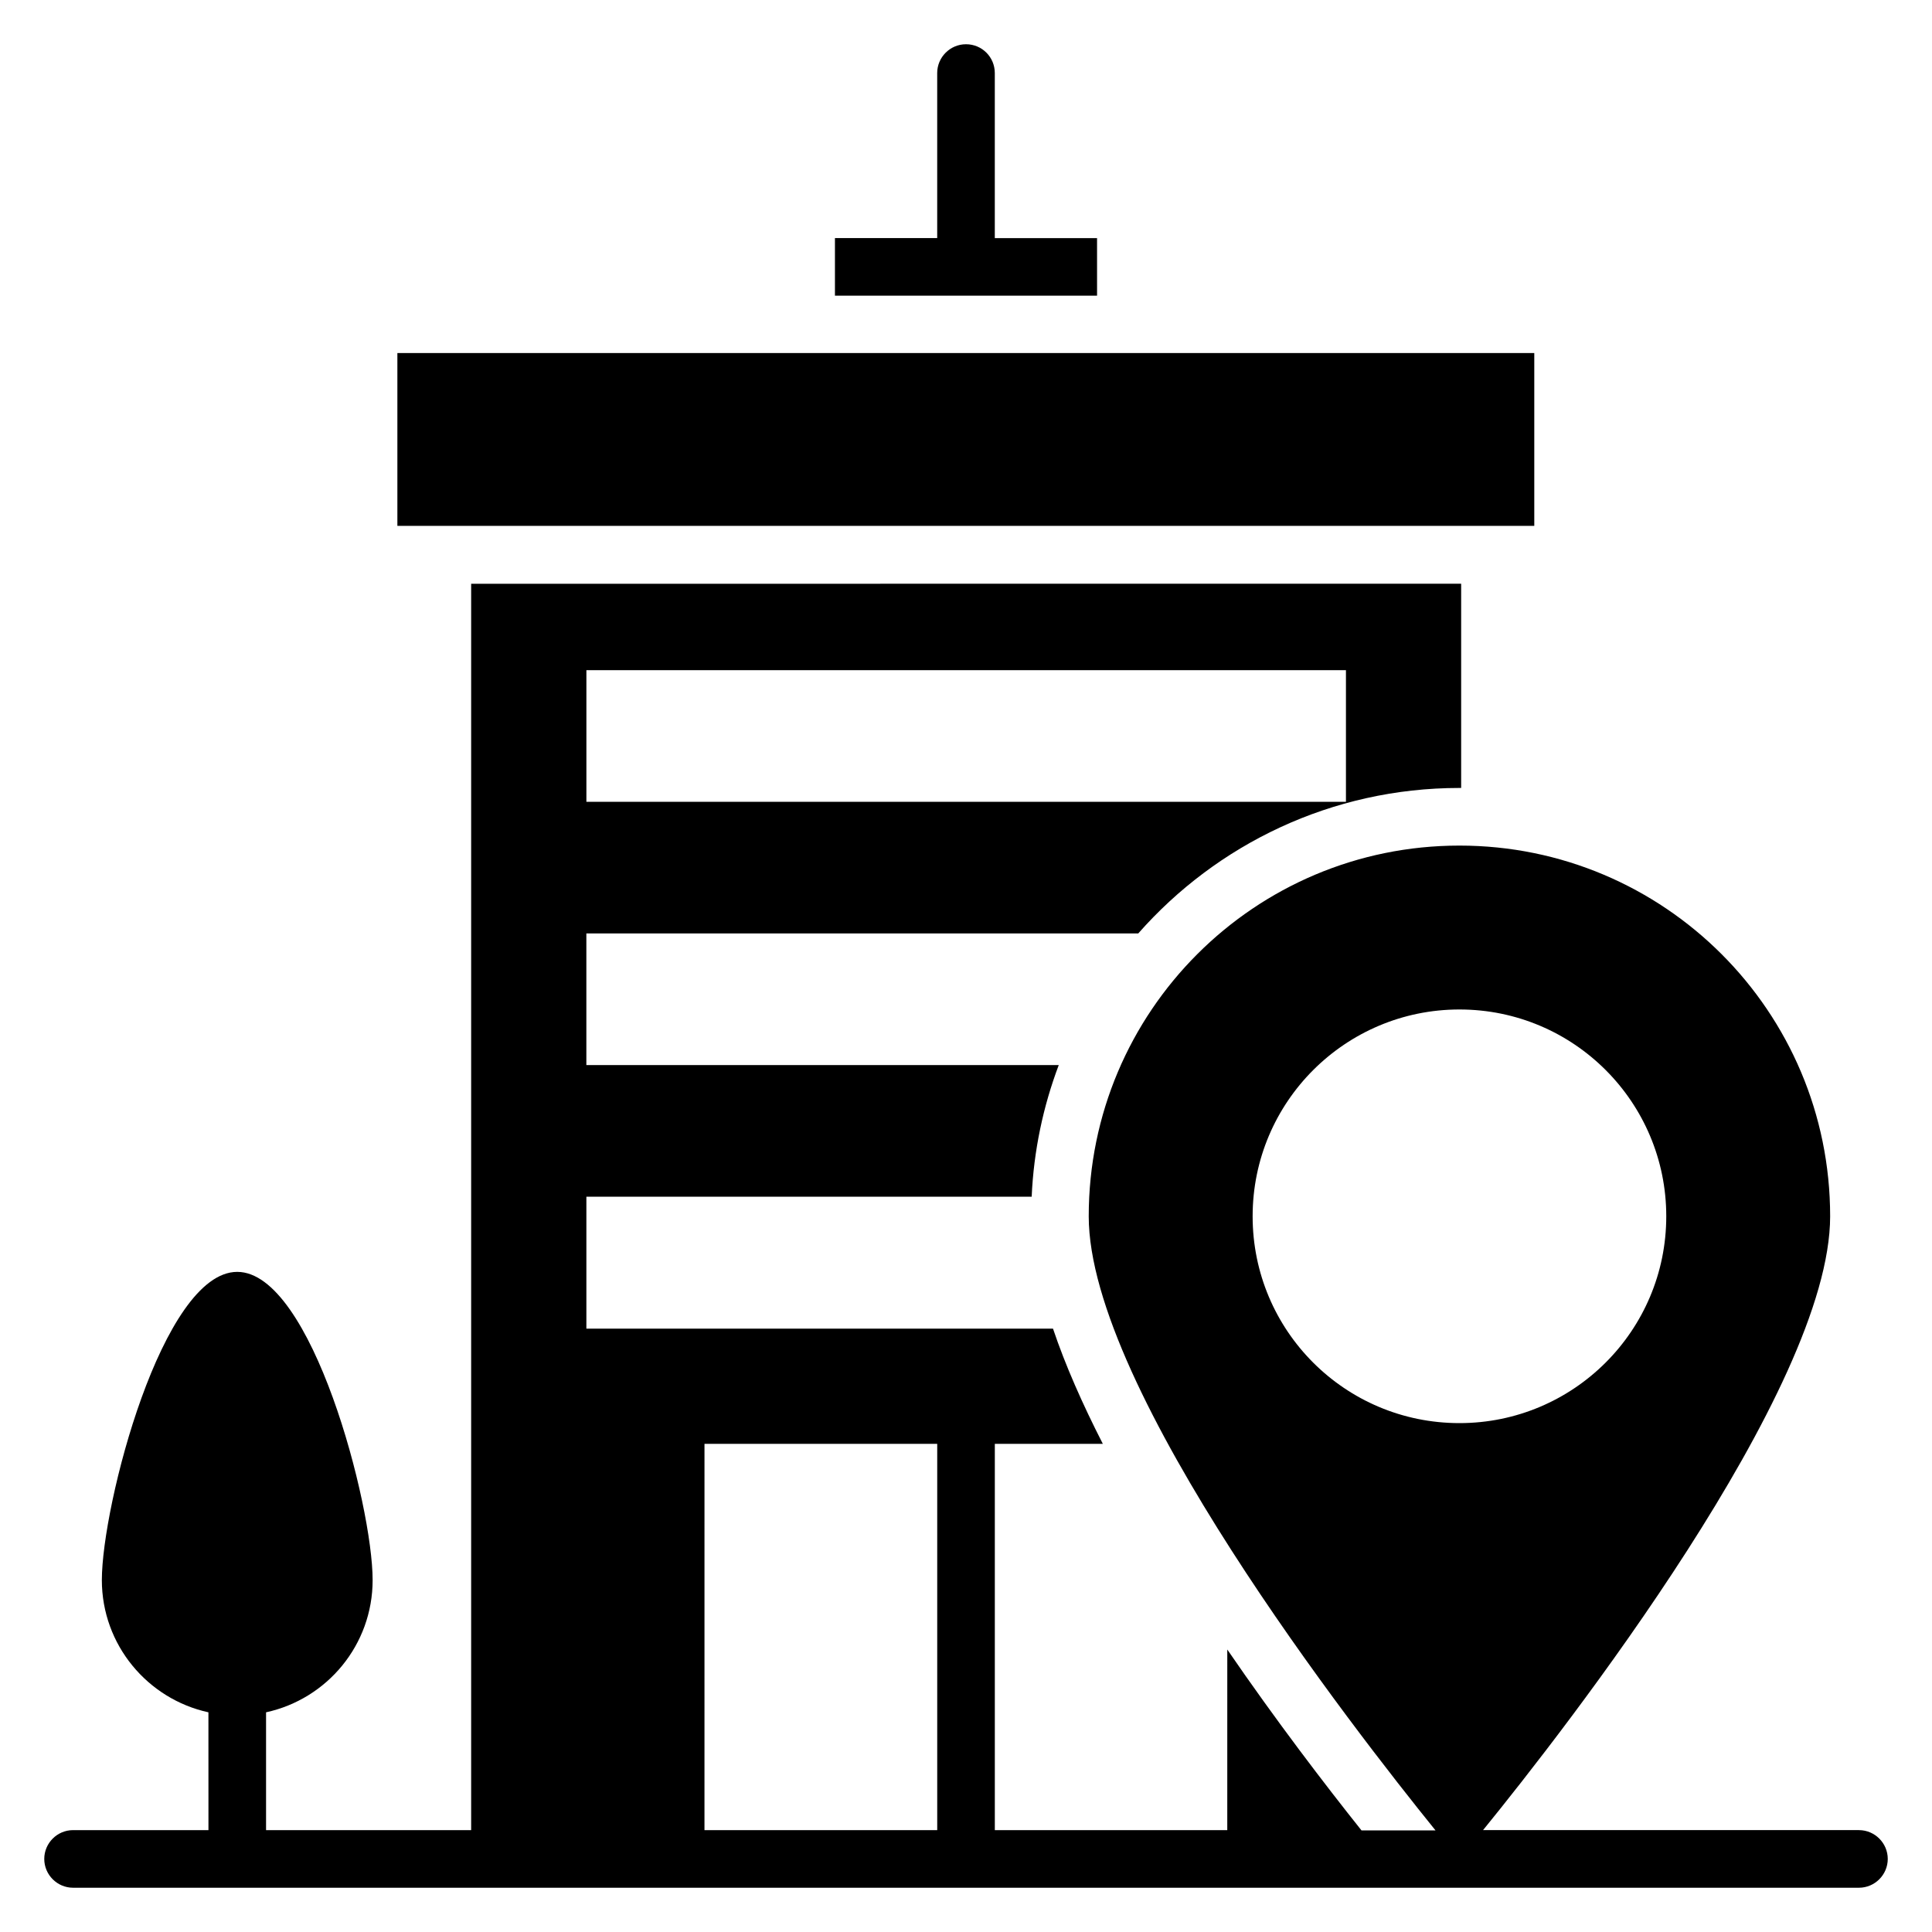
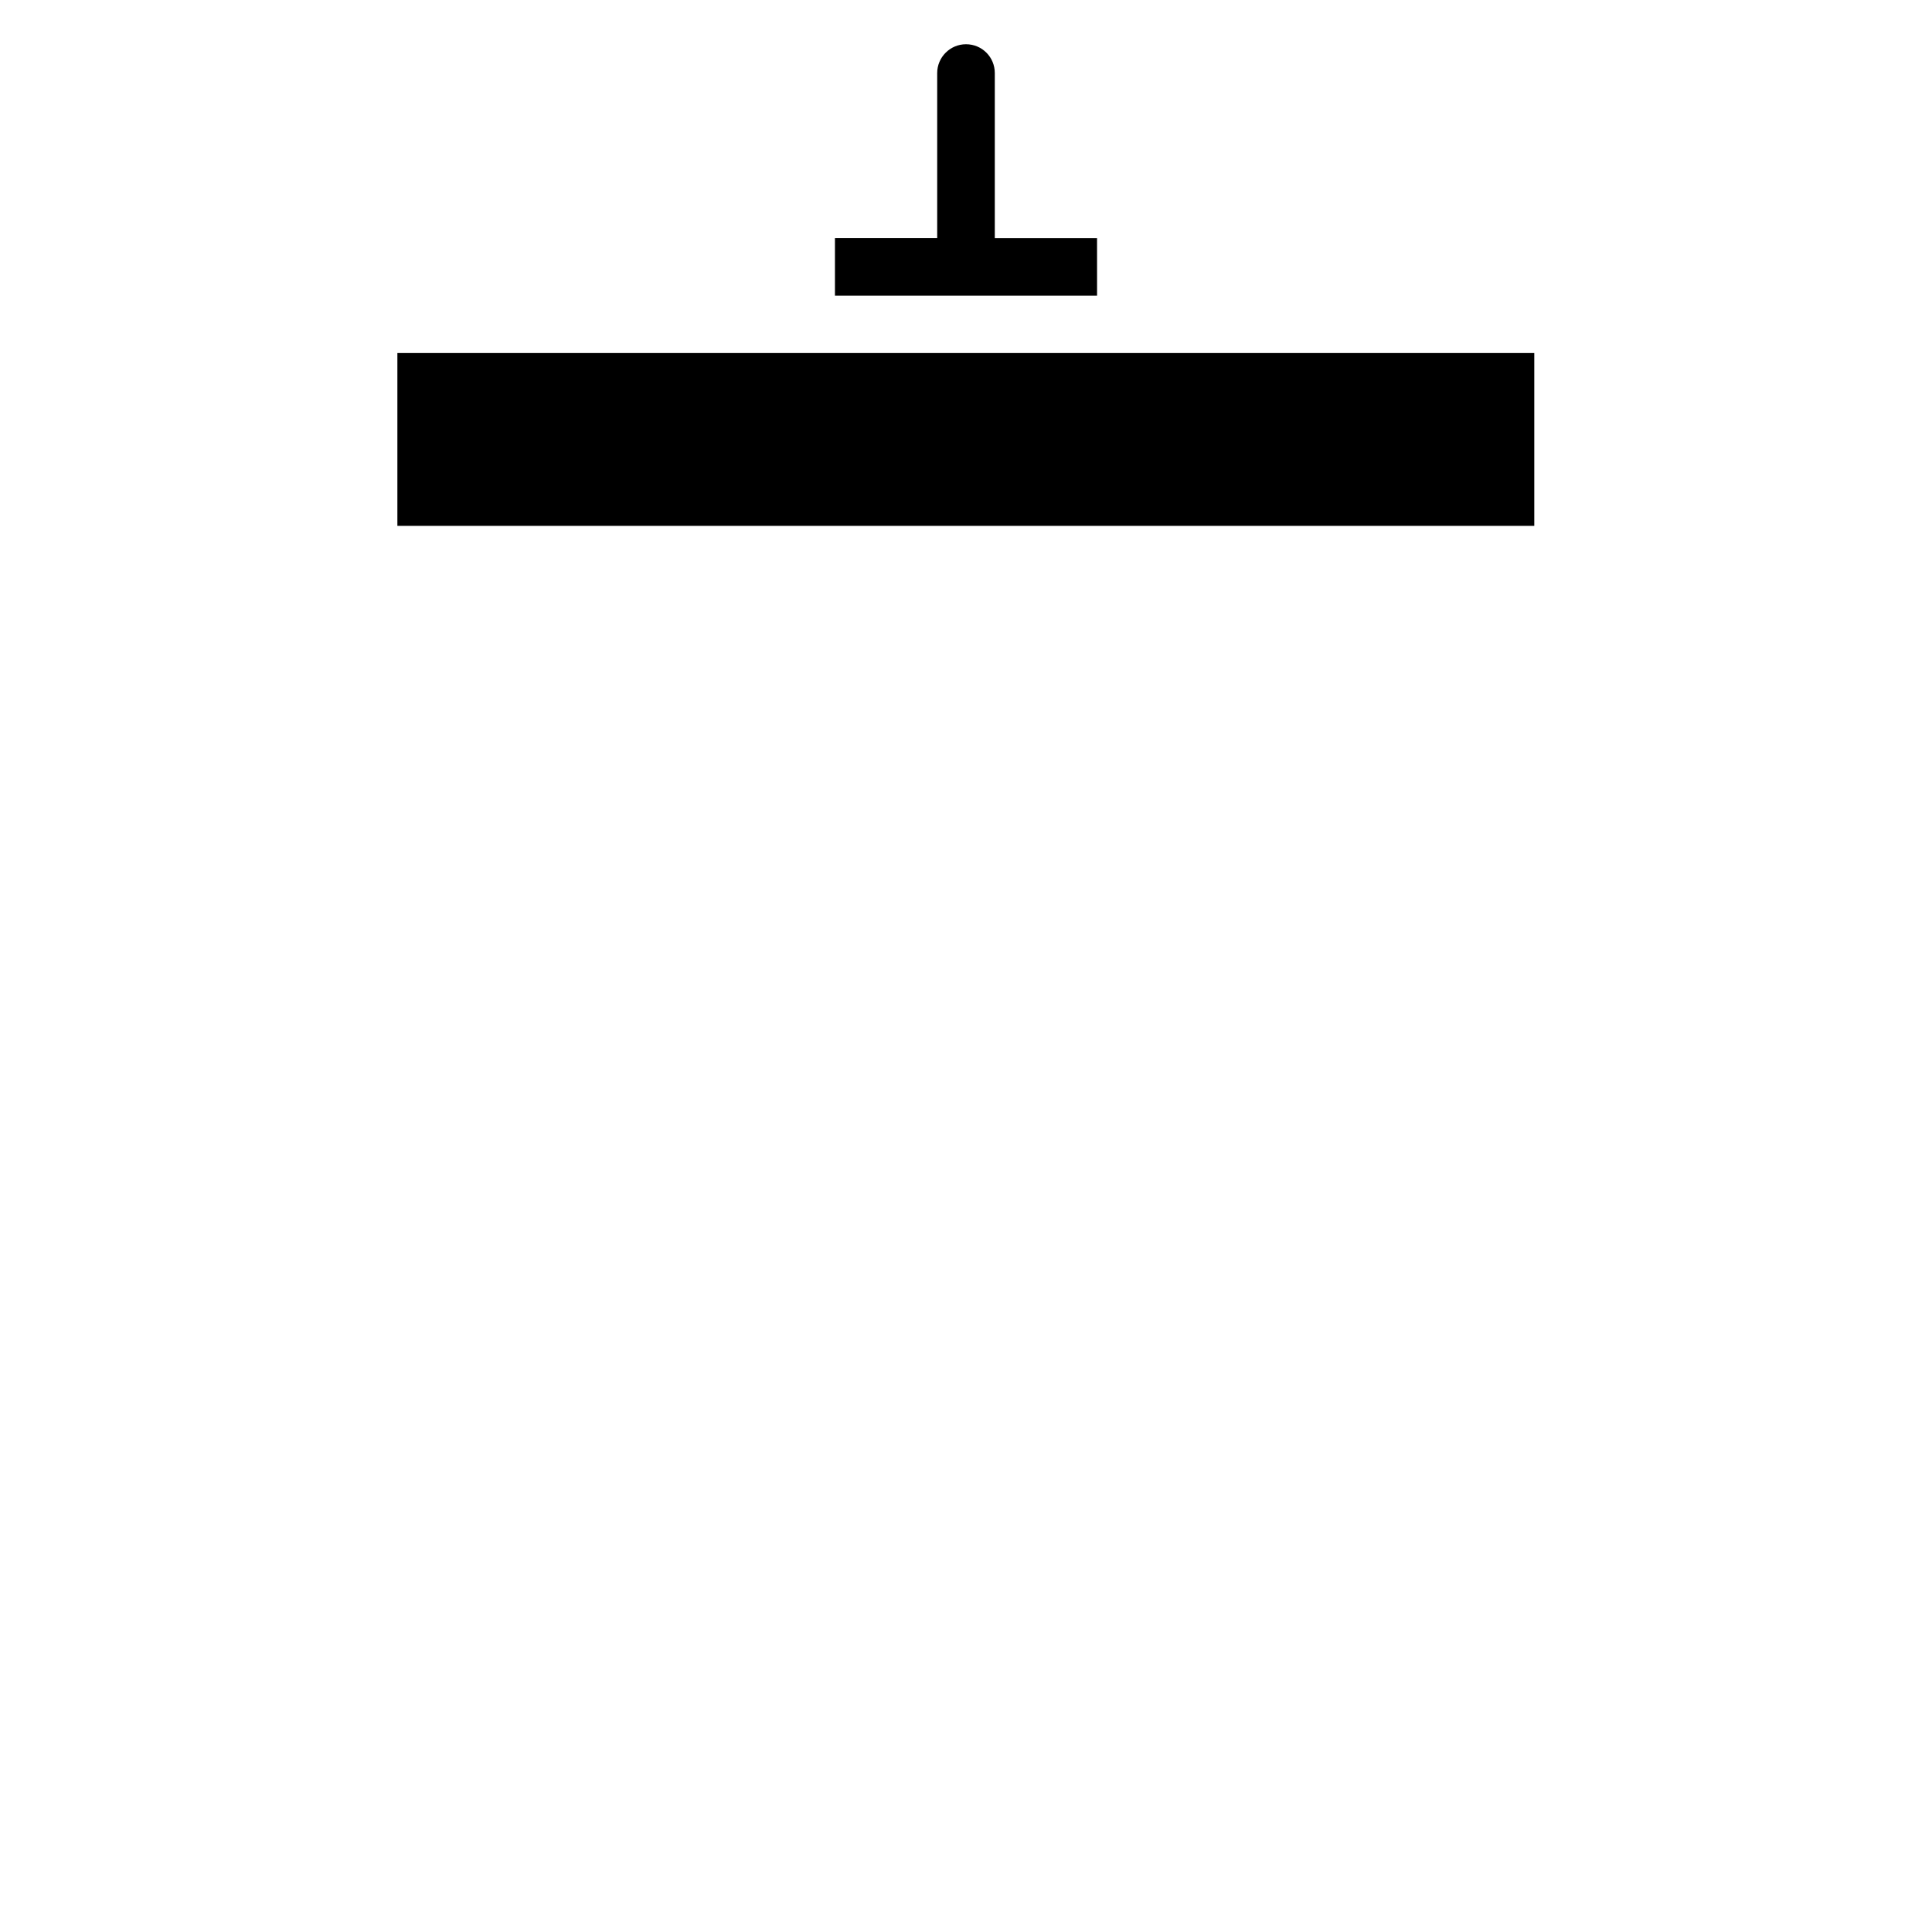
<svg xmlns="http://www.w3.org/2000/svg" fill="#000000" width="800px" height="800px" version="1.1" viewBox="144 144 512 512">
  <g>
    <path d="m249.31 237.56h301.29v45.801h-301.29z" />
    <path d="m434.73 207.1h-27.098v-43.742c0-4.199-3.359-7.633-7.633-7.633-4.199 0-7.633 3.434-7.633 7.633v43.738h-27.098v15.266h69.465z" />
-     <path d="m636.64 629h-99.617c21.68-26.641 91.984-116.79 91.984-162.67 0-54.273-43.969-98.242-98.242-98.242-54.273 0-98.242 43.969-98.242 98.242 0 45.879 70.305 136.03 91.906 162.75h-19.617c-9.617-12.062-22.594-29.008-35.57-47.938l-0.004 47.863h-61.602v-102.37h28.625c-5.344-10.457-9.922-20.762-13.207-30.535h-123.66v-34.961h118.01c0.535-12.215 3.055-23.969 7.176-34.887h-125.19v-34.887h146.26c20.762-23.586 51.219-38.551 85.113-38.551h0.457v-54.121l-262.36 0.008v330.3h-54.352v-31.223c16.184-3.512 28.242-17.863 28.242-35.039 0-19.848-16.105-81.68-35.879-81.68-19.848 0-35.879 61.906-35.879 81.68 0 17.176 12.137 31.527 28.242 35.039l0.008 31.223h-35.879c-4.199 0-7.633 3.434-7.633 7.633s3.434 7.633 7.633 7.633h473.28c4.199 0 7.633-3.434 7.633-7.633s-3.434-7.633-7.633-7.633zm-160.68-162.67c0-30.305 24.578-54.809 54.809-54.809 30.305 0 54.809 24.578 54.809 54.809 0 30.305-24.578 54.809-54.809 54.809-30.309 0-54.809-24.504-54.809-54.809zm-176.56-144.73h201.29v34.887h-201.29zm31.297 205.04h61.676v102.37h-61.68z" />
  </g>
</svg>